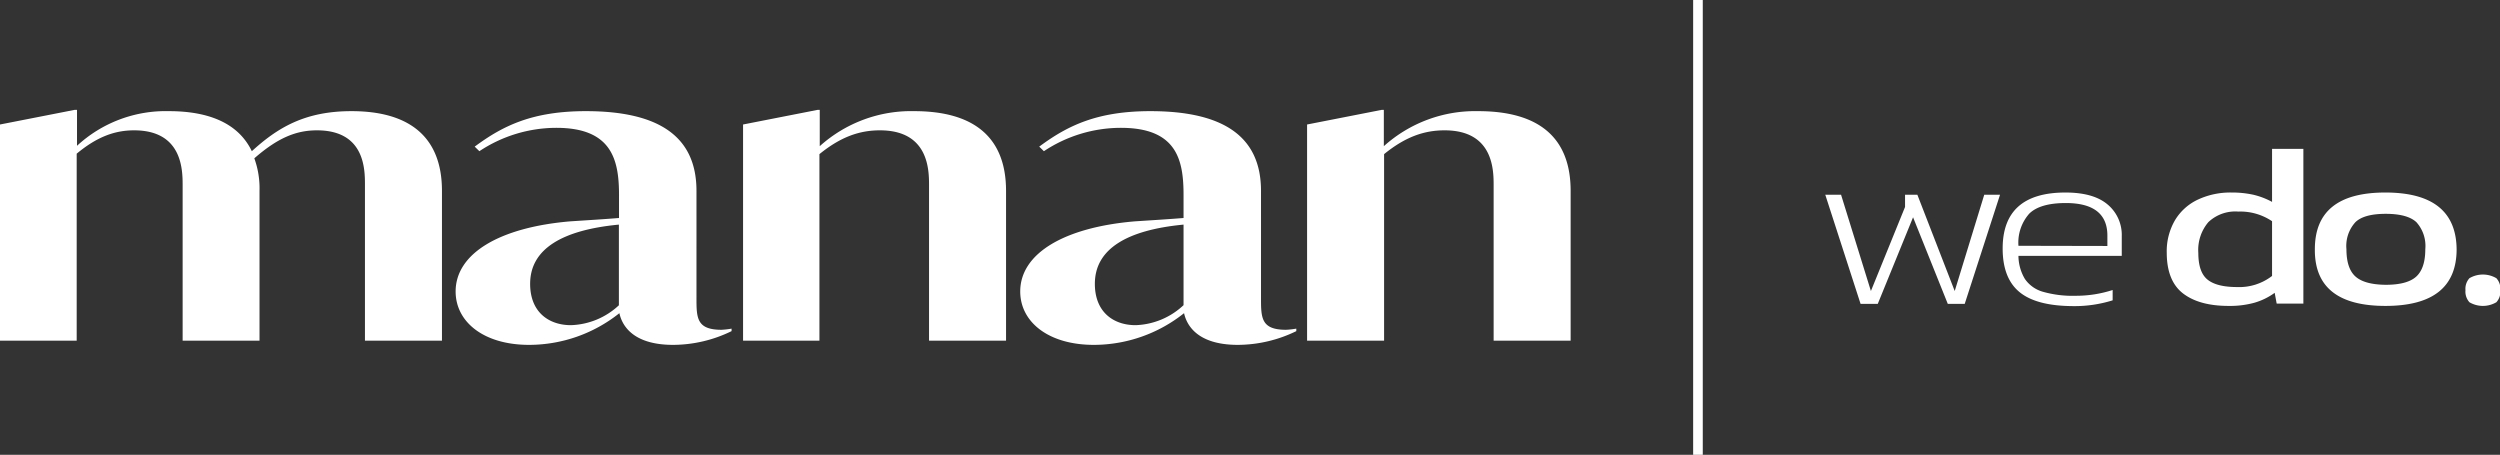
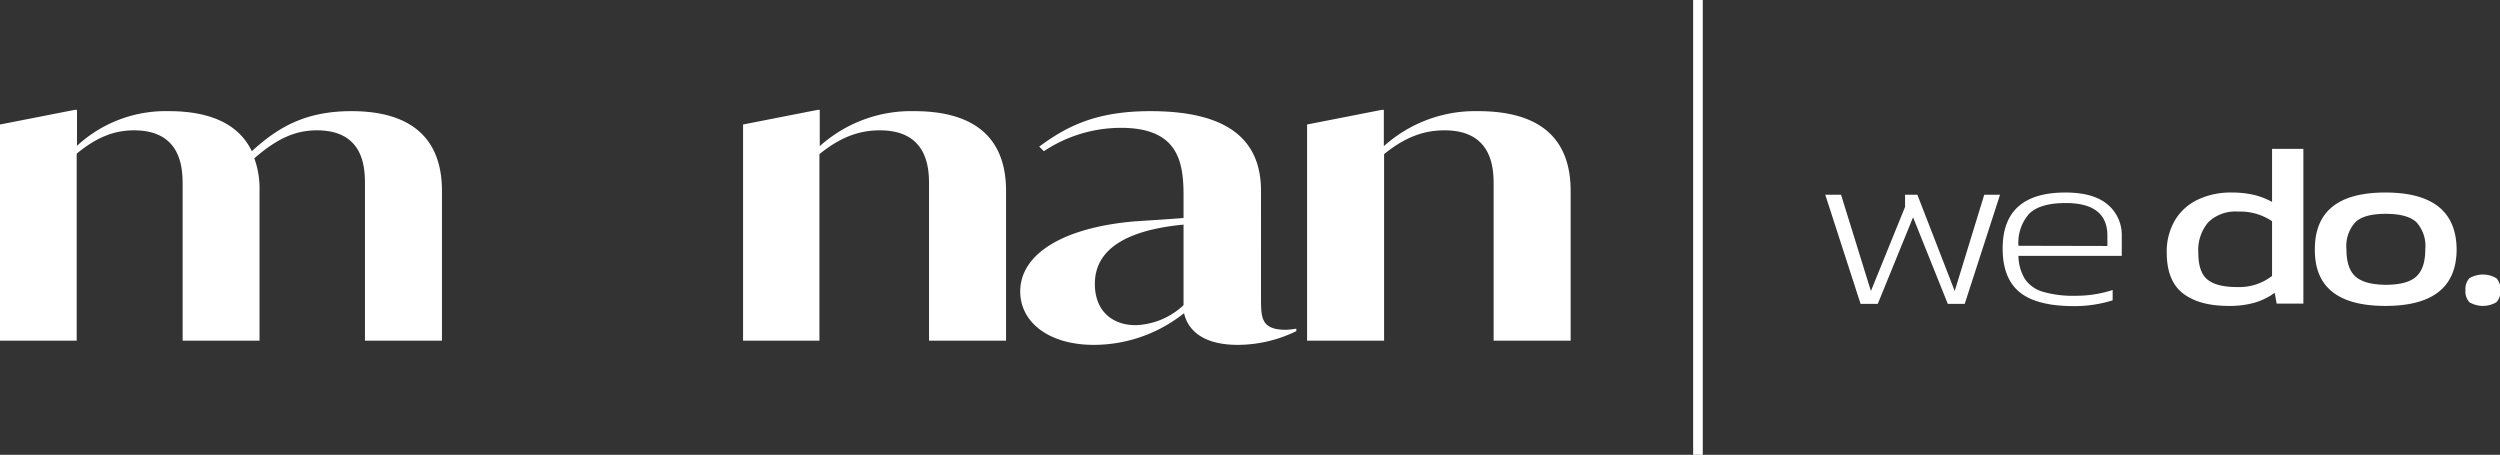
<svg xmlns="http://www.w3.org/2000/svg" viewBox="0 0 389.57 70.87">
  <rect x="0" y="0" width="389.57" height="70.87" fill="#333333" stroke="none" />
  <defs>
    <style>.a{fill:#fff;}</style>
  </defs>
  <title>manan-mono-darkbg-wstrap</title>
  <path class="a" d="M68.87,29.74V53.09h-12V28.83c0-2.41,0-8.52-7.48-8.52-3.25,0-6.1,1.17-9.76,4.36a13.7,13.7,0,0,1,.81,5.07V53.09H28.46V28.83c0-2.41-.08-8.52-7.56-8.52-3,0-5.78,1-8.95,3.64V53.09H0V19.4l11.63-2.28H12v5.6a20.35,20.35,0,0,1,14.31-5.4c6.43,0,10.9,2,12.93,6.24,4-3.64,8.22-6.24,15.54-6.24C63.67,17.32,68.87,21.22,68.87,29.74Z" />
-   <path class="a" d="M114,51.21v.39a20.88,20.88,0,0,1-9.11,2.14c-6.42,0-8-3.18-8.37-4.94a22.61,22.61,0,0,1-14.07,4.94C75.38,53.74,71,50.17,71,45.42c0-5.92,6.84-10,17.89-10.93,3.09-.2,5.21-.33,7.57-.52V30.39c0-5.4-1.06-10.47-9.76-10.47a21.73,21.73,0,0,0-12,3.64l-.73-.71c4.39-3.26,9-5.53,17.32-5.53,11.47,0,17.24,4,17.24,12.42V46.39c0,3.13,0,5,3.9,5A12.24,12.24,0,0,0,114,51.21ZM96.44,47.57V35c-8.79.84-13.83,3.77-13.83,9.23,0,4.43,2.93,6.44,6.35,6.44A11.46,11.46,0,0,0,96.44,47.57Z" />
  <path class="a" d="M156.77,29.74V53.09h-12V28.83c0-2.41-.09-8.52-7.65-8.52-3.17,0-6.1,1-9.43,3.71V53.09H115.79V19.4l11.62-2.28h.33v5.66a21.27,21.27,0,0,1,14.72-5.46C151.56,17.32,156.77,21.22,156.77,29.74Z" />
  <path class="a" d="M202,51.21v.39a20.93,20.93,0,0,1-9.11,2.14c-6.42,0-8-3.18-8.38-4.94a22.59,22.59,0,0,1-14.06,4.94c-7.08,0-11.47-3.57-11.47-8.32,0-5.92,6.83-10,17.89-10.93,3.09-.2,5.2-.33,7.56-.52V30.39c0-5.4-1-10.47-9.76-10.47a21.69,21.69,0,0,0-12,3.64l-.73-.71c4.39-3.26,9-5.53,17.32-5.53,11.46,0,17.24,4,17.24,12.42V46.39c0,3.13,0,5,3.9,5A12.24,12.24,0,0,0,202,51.21Zm-17.57-3.64V35c-8.78.84-13.82,3.77-13.82,9.23,0,4.43,2.93,6.44,6.34,6.44A11.44,11.44,0,0,0,184.41,47.57Z" />
  <path class="a" d="M244.75,29.74V53.09h-12V28.83c0-2.41-.08-8.52-7.64-8.52-3.17,0-6.1,1-9.43,3.71V53.09h-12V19.4l11.63-2.28h.33v5.66a21.27,21.27,0,0,1,14.71-5.46C239.54,17.32,244.75,21.22,244.75,29.74Z" />
  <path class="a" d="M284.43,30.35h2.46l4.65,15,5.32-13.1V30.35h1.92l5.82,15,4.6-15h2.46l-5.5,17h-2.64l-5.41-13.49-5.5,13.49h-2.68Z" />
  <path class="a" d="M314.68,45.5q-2.61-2.16-2.61-6.78,0-8.72,9.79-8.72,4.38,0,6.57,1.87a6.17,6.17,0,0,1,2.2,4.92v3.08h-16.1a7.13,7.13,0,0,0,1,3.59,5.09,5.09,0,0,0,2.79,2,17,17,0,0,0,5.17.63,18.44,18.44,0,0,0,5.72-.9v1.61a19.82,19.82,0,0,1-6.22.9Q317.3,47.67,314.68,45.5Zm13.71-7.17V36.72c0-3.38-2.16-5.08-6.48-5.08-2.69,0-4.59.56-5.7,1.66a6.8,6.8,0,0,0-1.68,5Z" />
  <path class="a" d="M340.17,45.72c-1.68-1.3-2.53-3.42-2.53-6.35a9.57,9.57,0,0,1,1.3-5.08,8.23,8.23,0,0,1,3.58-3.2A11.93,11.93,0,0,1,347.75,30a15.45,15.45,0,0,1,3.4.35,11.74,11.74,0,0,1,2.9,1.11V23.2h4.88V47.31h-4.16l-.31-1.68a10.2,10.2,0,0,1-3.18,1.55,14.3,14.3,0,0,1-4,.49Q342.7,47.67,340.17,45.72ZM354.05,43V34.47a8.85,8.85,0,0,0-5.27-1.5,6.1,6.1,0,0,0-4.65,1.64,6.68,6.68,0,0,0-1.57,4.79c0,2,.47,3.37,1.41,4.15s2.48,1.18,4.63,1.18A8.35,8.35,0,0,0,354.05,43Z" />
  <path class="a" d="M360.72,38.83q0-8.84,11-8.83t11.09,8.83q0,8.84-11.09,8.84T360.72,38.83Zm15.81,4.26c.93-.86,1.4-2.28,1.4-4.26a5.53,5.53,0,0,0-1.4-4.22q-1.41-1.29-4.77-1.29t-4.71,1.29a5.49,5.49,0,0,0-1.41,4.22q0,3,1.41,4.26t4.71,1.29Q375.12,44.38,376.53,43.09Z" />
  <rect class="a" x="263.84" width="1.5" height="70.87" />
  <path class="a" d="M389,47.1a2.43,2.43,0,0,0,.62-1.88,2.41,2.41,0,0,0-.62-1.87,4.14,4.14,0,0,0-4.19,0,2.45,2.45,0,0,0-.62,1.87,2.47,2.47,0,0,0,.62,1.88,4.14,4.14,0,0,0,4.19,0Z" />
</svg>